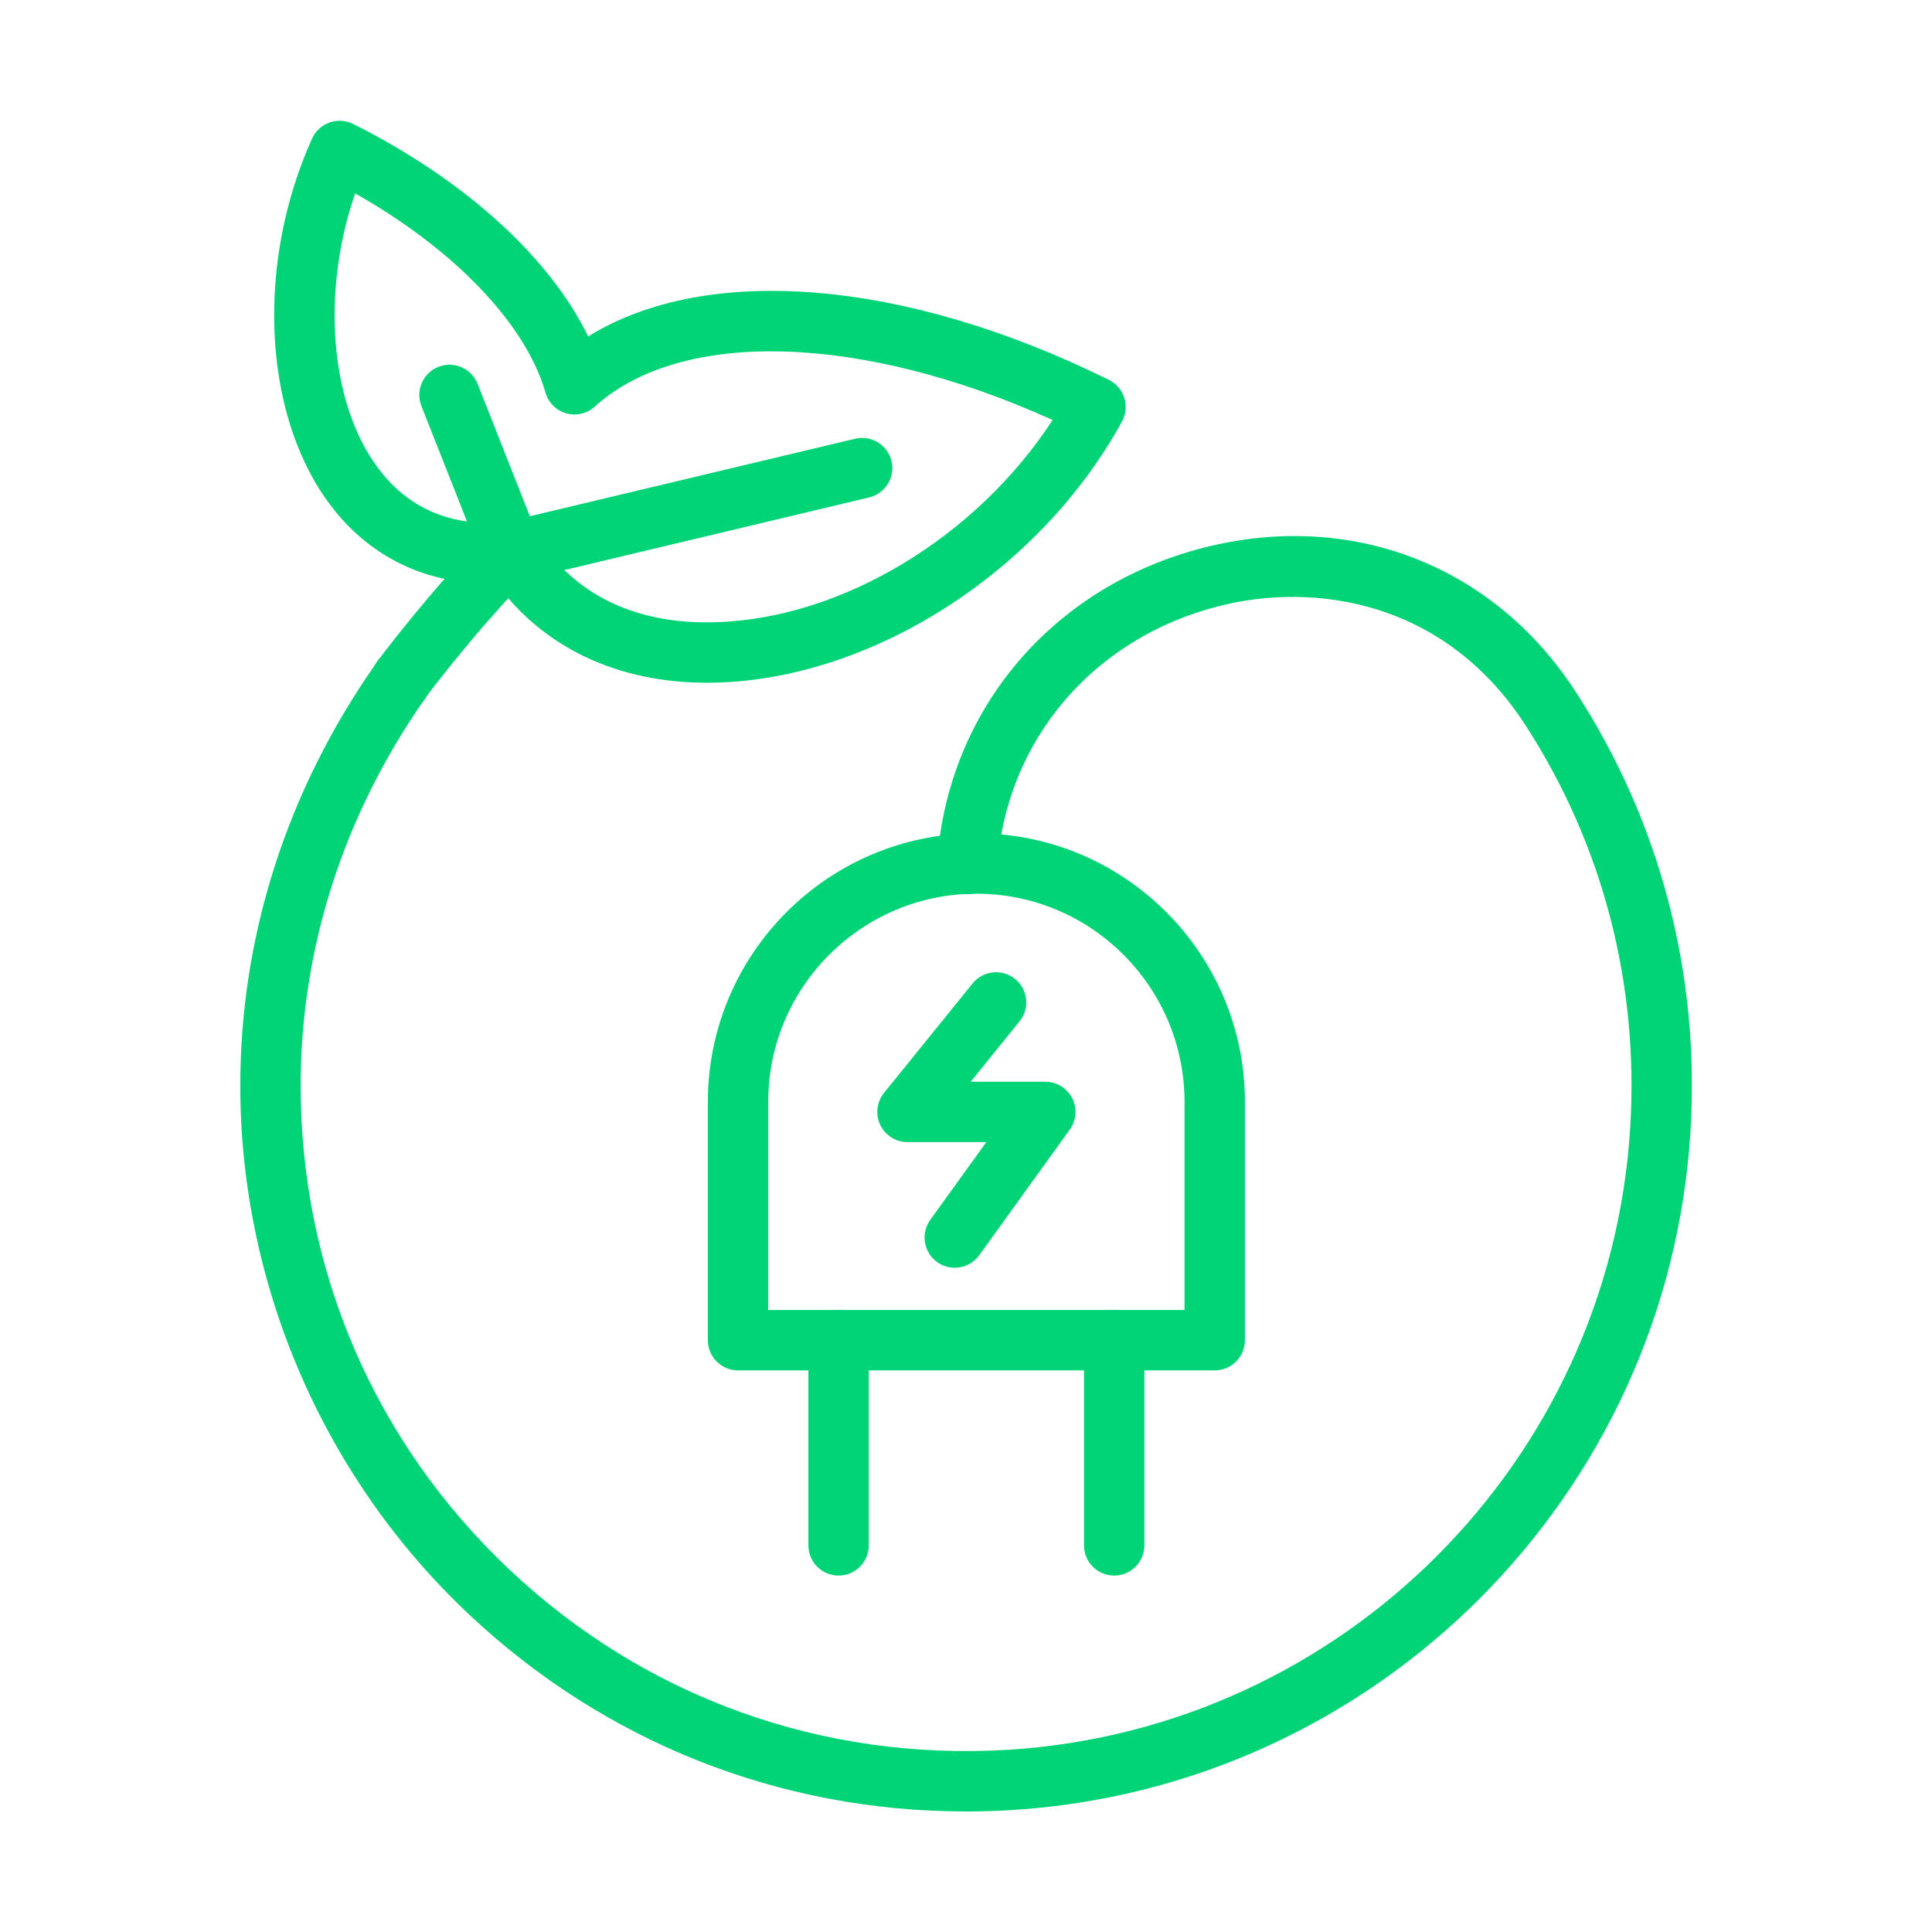
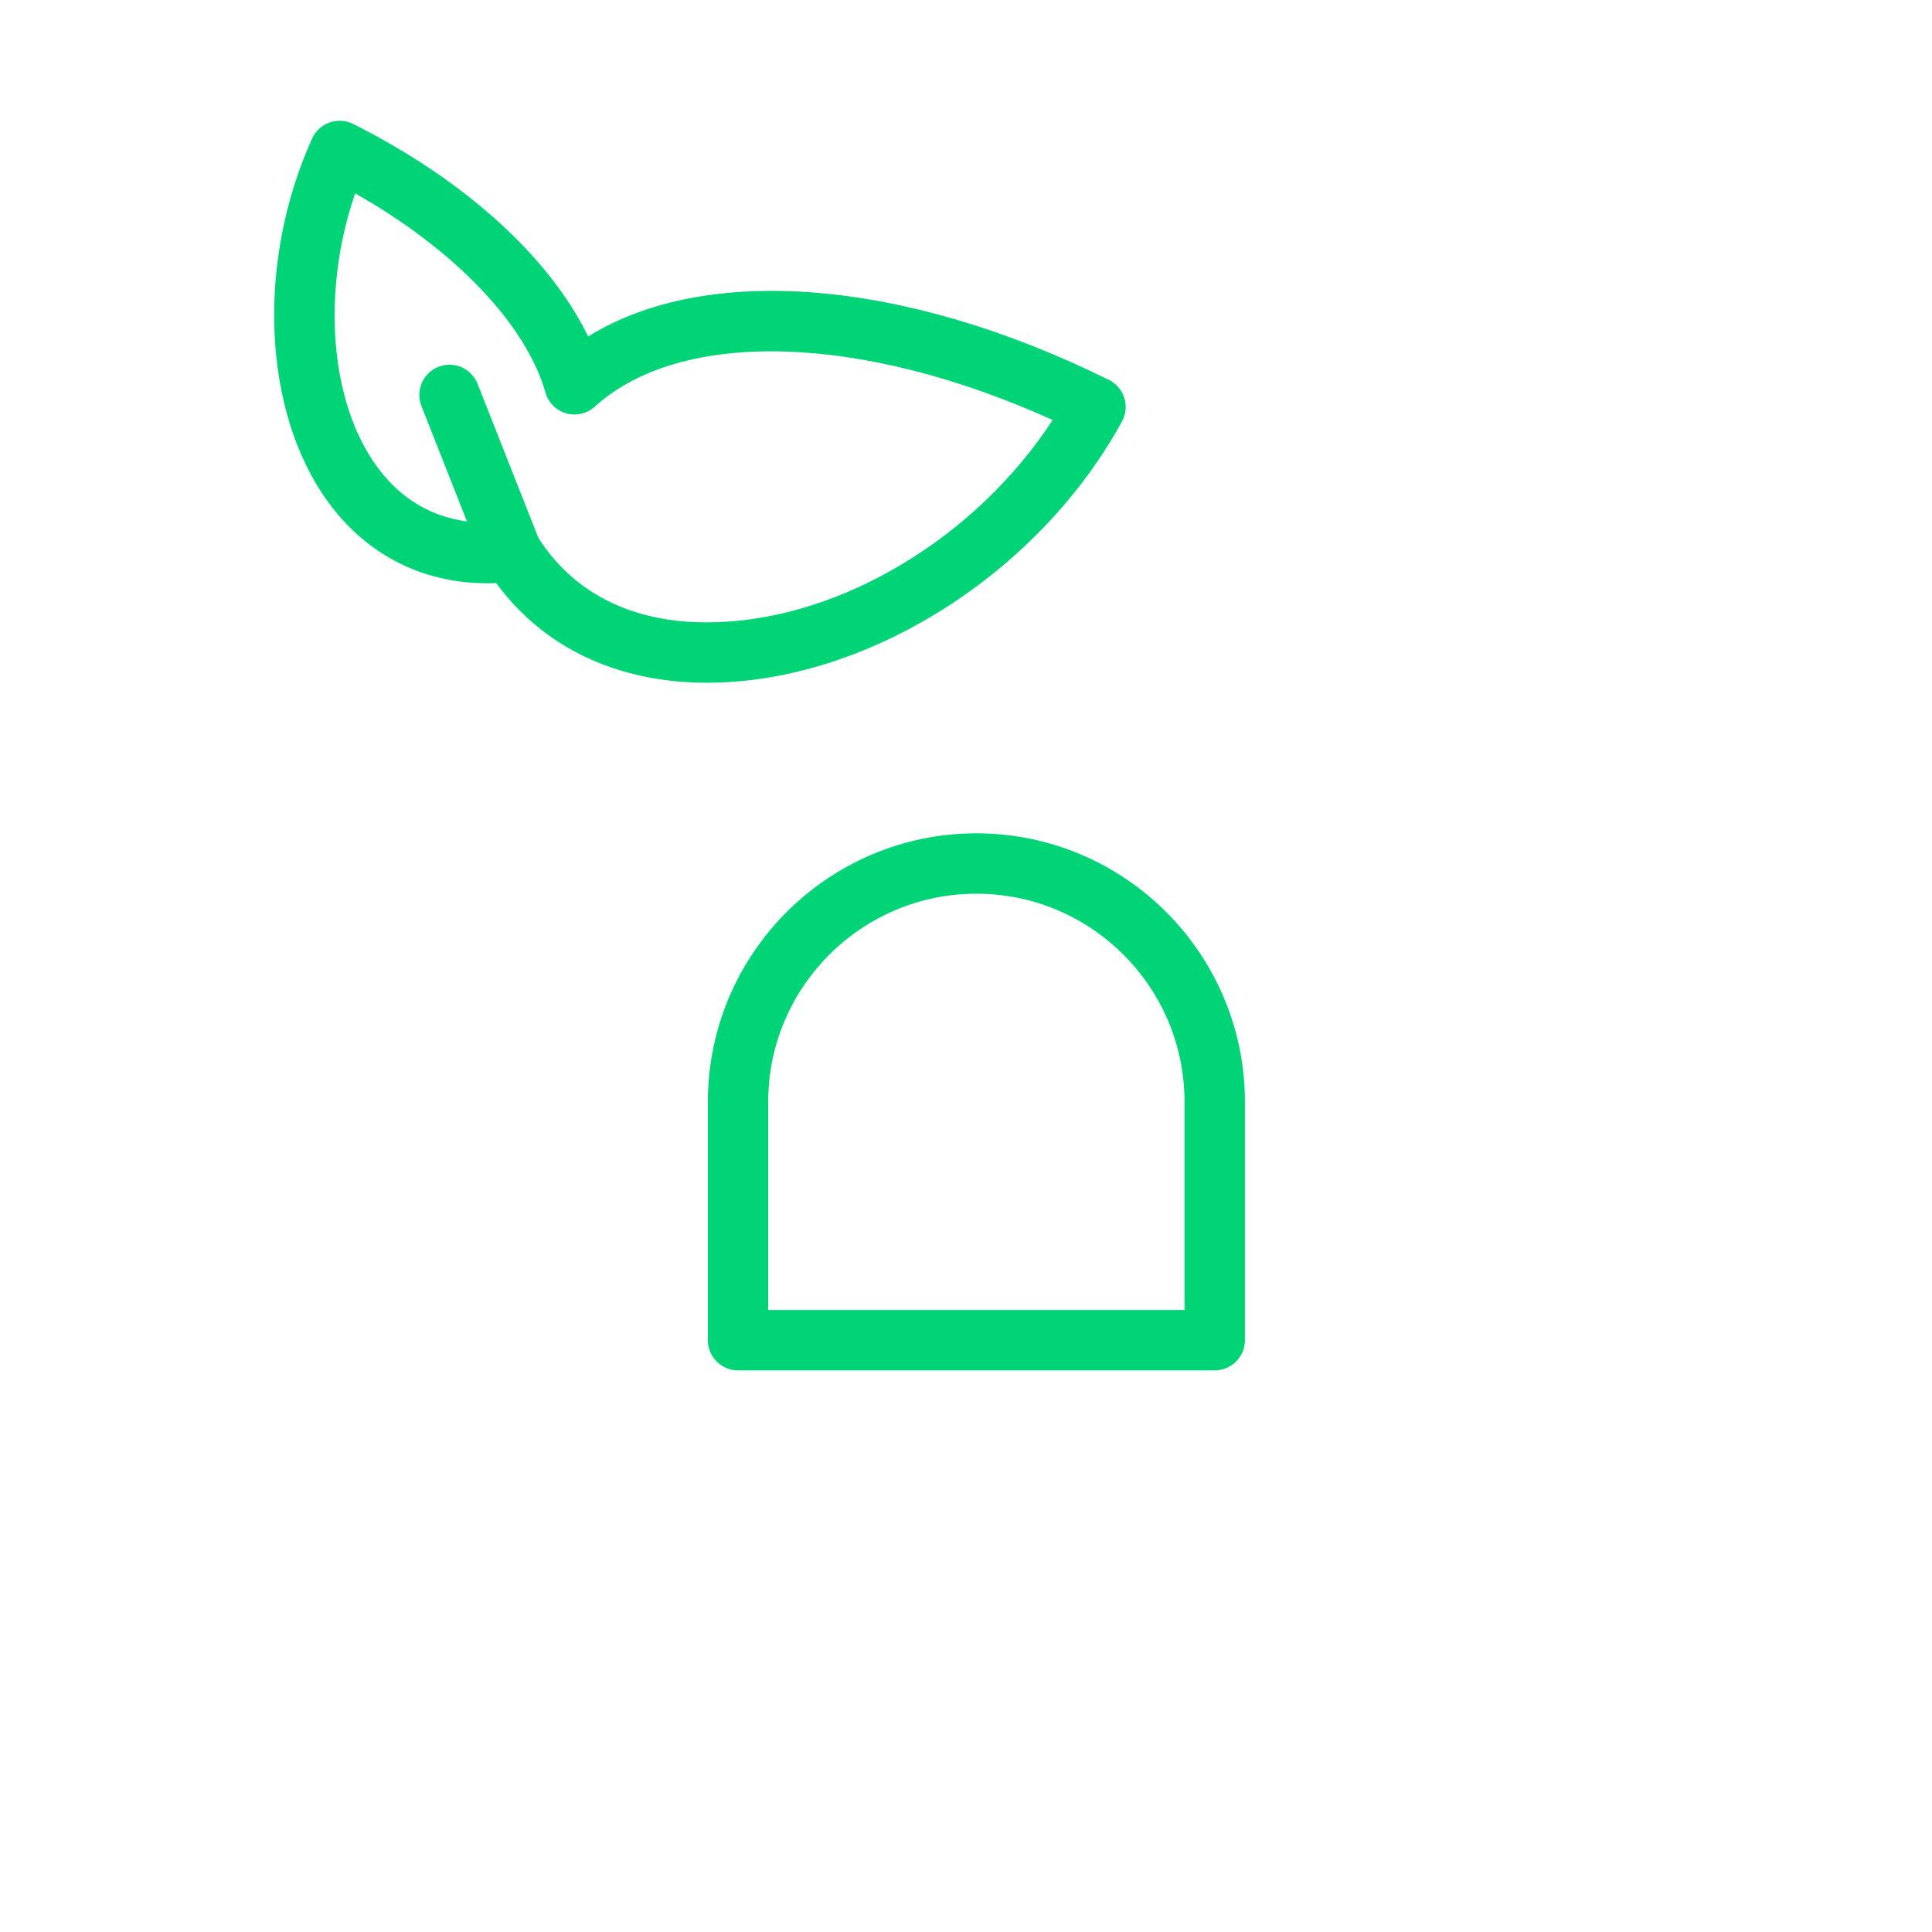
<svg xmlns="http://www.w3.org/2000/svg" viewBox="0 0 64 64" id="greenenergy">
-   <path d="m31.984,60.006c-6.146,0-11.935-2.284-16.442-6.521-4.818-4.528-7.582-10.916-7.582-17.524,0-4.947,1.545-9.769,4.467-13.942.055-.091.118-.177.176-.234.391-.391,1.023-.391,1.414,0,.348.348.386.887.115,1.276-.017.029-.034.058-.054.085-2.694,3.841-4.118,8.272-4.118,12.815,0,6.147,2.469,11.854,6.951,16.067,4.479,4.209,10.343,6.315,16.497,5.935,11.056-.693,19.91-9.547,20.594-20.594.296-4.76-.901-9.37-3.462-13.335-2.673-4.15-7.01-4.763-10.177-3.952-4.153,1.062-7.029,4.442-7.326,8.61-.039.55-.501.973-1.068.926-.551-.039-.966-.518-.926-1.068.358-5.041,3.822-9.126,8.824-10.405,4.9-1.255,9.636.586,12.354,4.806,2.794,4.325,4.101,9.354,3.777,14.543-.746,12.051-10.404,21.71-22.466,22.466-.518.032-1.035.048-1.548.048Z" fill="#00d476" class="color000000 svgShape" />
  <g fill="#00d476" class="color000000 svgShape">
    <path d="m23.426,22.617c-2.969,0-5.419-1.16-6.989-3.301-2.299.088-4.259-.877-5.583-2.707-2.155-2.978-2.367-7.921-.515-12.021.112-.248.32-.439.577-.53.257-.09.538-.074.782.048,3.7,1.854,6.508,4.414,7.786,7.039,3.91-2.425,10.473-1.915,17.249,1.439.244.121.429.336.511.596.081.26.054.541-.076.78-2.697,4.938-8.205,8.496-13.395,8.651-.116.004-.232.006-.348.006Zm-6.485-5.337c.342,0,.663.175.848.469,1.546,2.468,4.068,2.924,5.926,2.863,4.192-.125,8.64-2.834,11.154-6.699-6.287-2.849-12.293-3.05-15.166-.442-.257.233-.614.314-.946.222-.332-.095-.592-.354-.687-.687-.653-2.281-3.029-4.75-6.304-6.599-1.111,3.213-.855,6.871.708,9.03,1.031,1.425,2.5,2.043,4.36,1.849.036-.004.071-.006.106-.006Z" fill="#00d476" class="color000000 svgShape" />
-     <path d="m16.939,19.275c-.452,0-.862-.309-.972-.769-.128-.537.204-1.076.741-1.204l11.621-2.769c.531-.125,1.076.203,1.204.741.128.537-.204,1.076-.741,1.204l-11.621,2.769c-.077.019-.155.027-.232.027Z" fill="#00d476" class="color000000 svgShape" />
    <path d="m16.94,19.275c-.398,0-.775-.239-.931-.633l-2.049-5.192c-.202-.514.05-1.095.563-1.298.516-.201,1.095.05,1.298.563l2.049,5.192c.202.514-.05,1.095-.563,1.298-.121.047-.245.069-.367.069Z" fill="#00d476" class="color000000 svgShape" />
  </g>
  <g fill="#00d476" class="color000000 svgShape">
    <path d="m40.239,45.396h-15.79c-.553,0-1-.447-1-1v-7.895c0-4.905,3.99-8.896,8.896-8.896s8.895,3.99,8.895,8.896v7.895c0,.553-.447,1-1,1Zm-14.79-2h13.79v-6.895c0-3.802-3.093-6.896-6.895-6.896s-6.896,3.094-6.896,6.896v6.895Z" fill="#00d476" class="color000000 svgShape" />
    <g fill="#00d476" class="color000000 svgShape">
-       <path d="M36.909 52.193c-.553 0-1-.447-1-1v-6.798c0-.553.447-1 1-1s1 .447 1 1v6.798c0 .553-.447 1-1 1zM27.779 52.193c-.553 0-1-.447-1-1v-6.798c0-.553.447-1 1-1s1 .447 1 1v6.798c0 .553-.447 1-1 1z" fill="#00d476" class="color000000 svgShape" />
-     </g>
-     <path d="m31.626,41.995c-.202,0-.407-.062-.584-.188-.447-.323-.549-.948-.227-1.396l1.858-2.578h-2.612c-.386,0-.736-.222-.902-.569s-.117-.76.125-1.06l2.935-3.627c.346-.428.978-.495,1.406-.148.43.348.496.977.148,1.406l-1.616,1.998h2.47c.375,0,.719.21.89.544.172.334.141.736-.078,1.041l-3,4.163c-.195.271-.502.415-.812.415Z" fill="#00d476" class="color000000 svgShape" />
+       </g>
  </g>
-   <path d="m13.26,23.57c-.102,0-.205-.016-.307-.048-.526-.17-.814-.733-.646-1.259.037-.113.121-.263.207-.378h0c.841-1.105,1.629-2.041,2.142-2.632.016-.018.062-.064.077-.081.554-.64,1.102-1.224,1.521-1.62.402-.378,1.034-.359,1.414.041.379.402.36,1.035-.041,1.414-.373.352-.87.883-1.401,1.496-.016.019-.062.066-.078.083-.471.542-1.219,1.429-2.018,2.477-.178.315-.514.507-.87.507Z" fill="#00d476" class="color000000 svgShape" />
</svg>